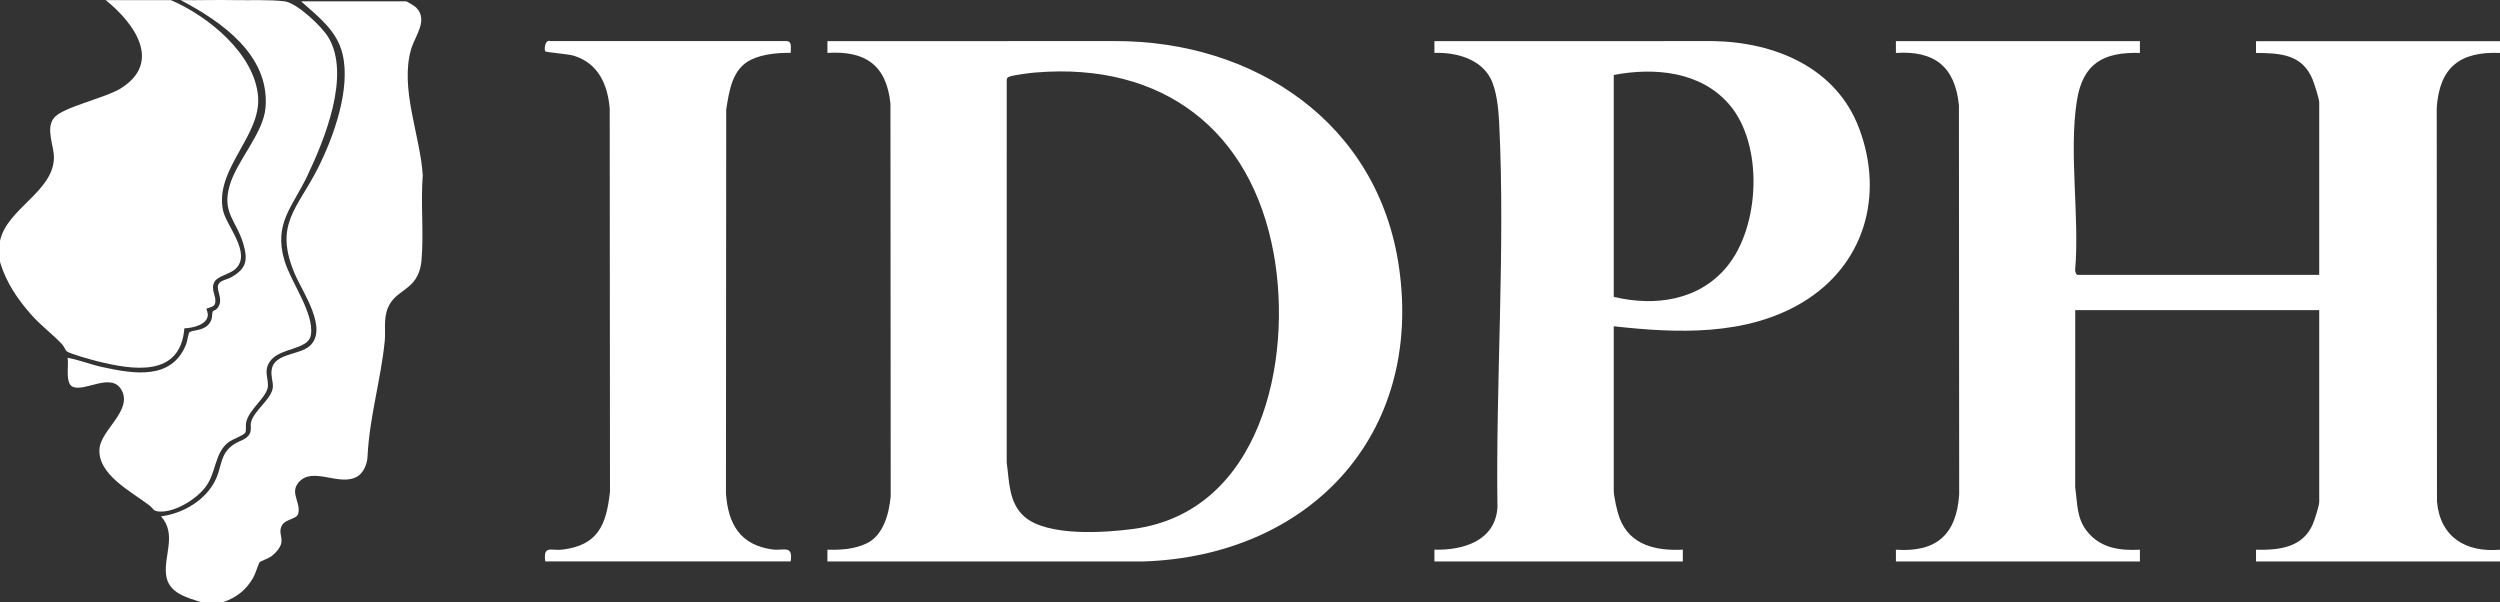
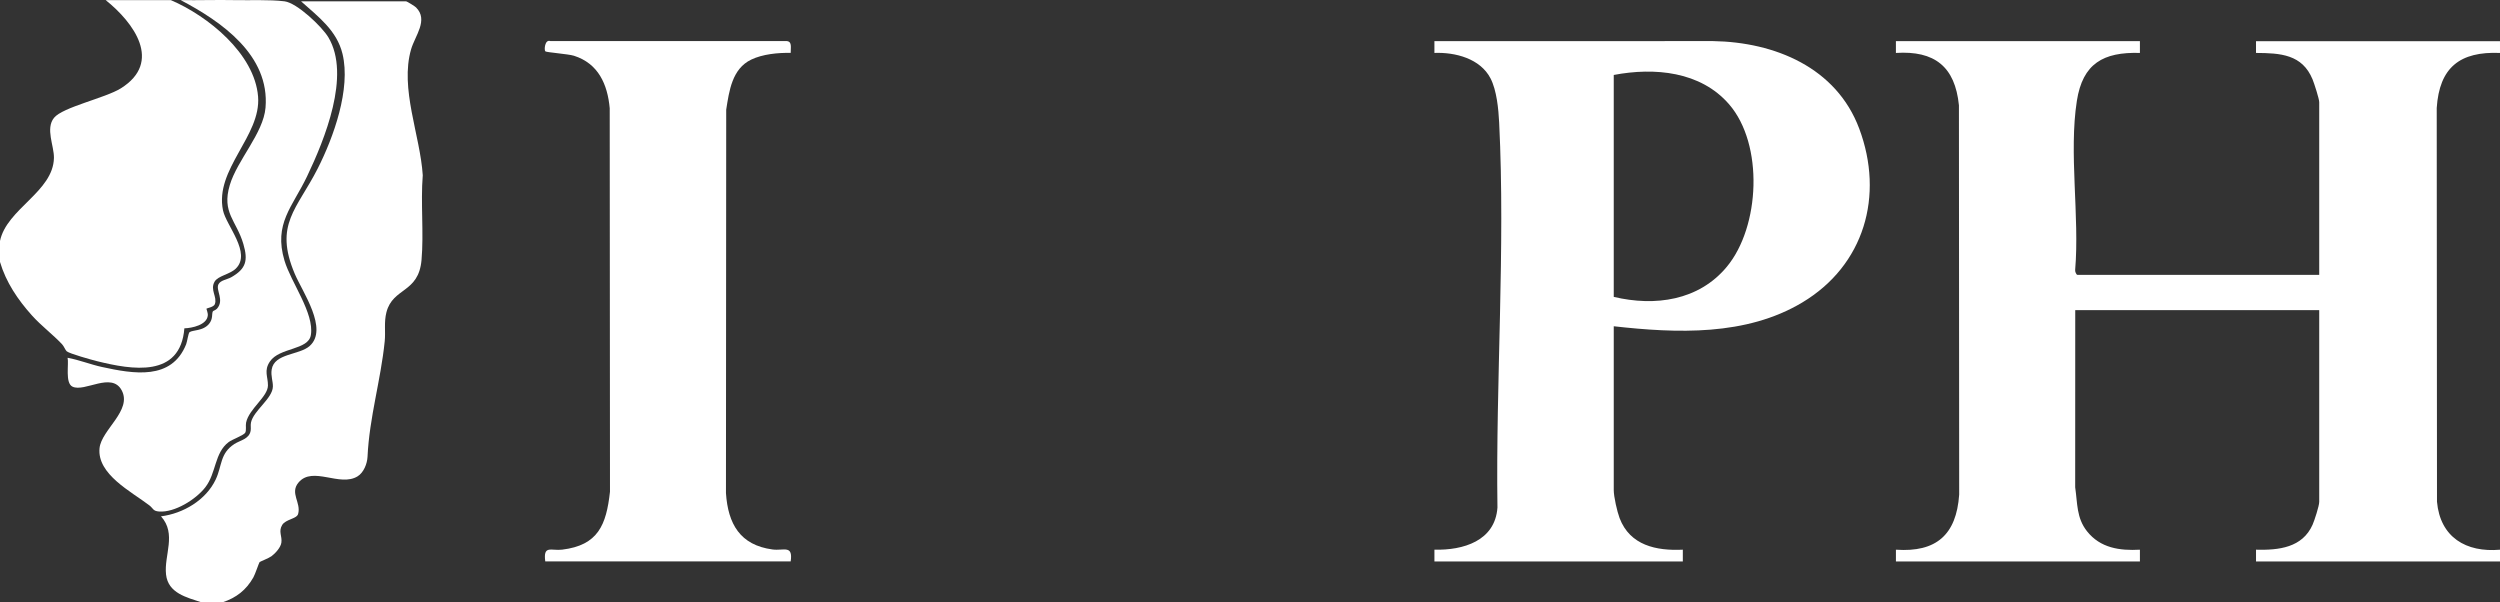
<svg xmlns="http://www.w3.org/2000/svg" id="Layer_1" data-name="Layer 1" viewBox="0 0 1700.99 409.84">
  <rect x="0" y="0" width="1700.99" height="409.84" fill="#333333" stroke="none" />
  <defs>
    <style>      .cls-1 {        fill: #fff;      }    </style>
  </defs>
  <g>
    <path class="cls-1" d="M1455.99,28v8.01c-24.9-.71-38.92,7.19-42.9,32.6-5.54,35.33,1.9,78.72-1.15,114.95-.22,1.02.72,3.45,1.55,3.45h164.5v-117.5c0-2.23-3.42-12.8-4.52-15.48-7.02-17.07-21.9-17.93-38.49-18.01v-8.01h166.01v8.01c-27.35-1.13-41.25,9.91-43.05,37.45l.18,267.92c2.19,24.17,19.77,34.66,42.88,32.62v8.01h-166.01v-8.01c15.46.4,31.53-1.34,38.49-17.01,1.27-2.85,4.51-12.86,4.51-15.49v-130.5h-166l-.04,120.54c1.61,10.93.82,20.8,8.06,29.94,9.03,11.38,22.19,13.29,35.98,12.52v8.01h-166.01v-8.01c27.48,1.92,41.13-10.18,43.04-37.45l-.17-264.92c-2.64-26.33-16.58-37.3-42.88-35.62v-8.01h166.01Z" />
    <path class="cls-1" d="M1097.99,222v111.5c0,4.44,2.31,14.61,3.98,19.02,7.05,18.58,24.95,22.35,43.02,21.48v8.01h-169.01v-8.01c19.51.48,41.25-5.89,42.88-28.62-1.2-86.02,5.42-176.18,1.17-261.93-.46-9.19-1.66-21.97-5.88-30.12-6.97-13.47-23.95-17.87-38.18-17.32v-8.01s189.55-.04,189.55-.04c42.1.68,83.91,17.98,99.48,59.52,17.13,45.72,3.46,93.05-38.71,118.32-38.28,22.94-85.4,20.99-128.31,16.19ZM1097.99,202c28.06,6.65,57.87,2.55,76.97-20.53,22.58-27.28,25.15-83.16,1.54-110.48-19.42-22.47-50.82-25.27-78.51-19.99v151Z" />
    <g>
-       <path class="cls-1" d="M562.98,382.01v-8.01c9.05.31,18.79-.38,27.04-4.46,11.13-5.5,14.97-20.41,16.01-31.99l-.17-266.93c-2.63-26.28-17.04-36.26-42.88-34.62v-8.01s195.55-.04,195.55-.04c95.24-.19,179.15,55.74,193.32,153.68,16.64,114.95-61.47,196.83-174.32,200.41l-214.55-.04ZM704.79,49.3c-3.91.32-14.87,1.68-18.11,2.89-1.22.46-1.66.98-1.7,2.3l-.03,260.05c1.77,12.96,1.37,27.62,12.03,36.97,15.61,13.68,54.7,11.02,74.37,8.35,86.4-11.75,108.48-114.16,95.33-187.04-15.24-84.43-75.77-130.63-161.89-123.51Z" />
      <path class="cls-1" d="M370.99,382c-1.49-11.38,4.01-7.11,11.48-8.02,24.45-2.96,30.06-16.74,32.56-39.44l-.18-260.92c-1.51-16.34-7.78-30.42-24.32-35.68-3.82-1.21-18.81-2.29-19.49-3-.95-.99-.32-8.32,3.39-7h160.1c4.81-.21,3.33,4.55,3.46,8.05-8.59-.18-19.08.82-26.91,4.59-12.96,6.25-14.95,21.17-16.97,34.03l-.17,260.91c1.4,20.95,9.59,35.37,31.66,38.34,7.65,1.03,14.04-3.39,12.38,8.12h-167Z" />
    </g>
  </g>
  <g>
    <path class="cls-1" d="M137.14,409.84c-10.19-3.41-22.72-6.21-24.16-18.91-1.49-13.19,7.39-27.59-3.44-39.62,15.07-1.89,30.61-11.03,37.23-25.07,4.41-9.35,2.8-17.7,12.67-24.12,4.01-2.61,10.07-3.32,11.09-8.98.32-1.76-.16-3.7.23-5.62,1.67-8.15,14.68-16.29,14.91-24.47.1-3.6-1.51-7.25-.82-11.63,1.75-11.09,18.81-9.75,25.82-15.99,13-11.56-4.9-36.78-10.13-49.14-14.21-33.62,1.56-43.91,15.63-71.63,10.85-21.38,22.6-54.15,16.88-77.96-3.85-16.03-16.64-25.42-28.19-35.78h71.5c.53,0,5.9,3.33,6.72,4.15,8.56,8.56-.7,19.24-3.37,28.47-7.75,26.77,6.2,58.51,7.93,85.72-1.49,18.55.78,39.46-.84,57.68-2.01,22.64-19.46,18.54-23.87,35.5-1.74,6.7-.52,13.29-1.17,19.74-2.69,26.64-10.44,51.71-11.7,78.59-.22,4.74-2.59,10.76-6.76,13.33-12.1,7.45-30.51-7.21-40.16,4.17-6.17,7.28,1.89,13.65-.31,21.45-.95,3.36-8.47,3.54-10.86,7.51-2.68,4.44.11,7.53-.53,12-.48,3.32-4.08,7.23-6.7,9.2-1.7,1.28-7.8,3.69-8.12,4.01-.4.4-2.99,8.22-4.23,10.41-4.92,8.68-11.61,13.84-21.05,17h-14.22Z" />
    <path class="cls-1" d="M116.24.08c25.13,10.73,57.02,36.38,59.36,65.66,2.14,26.78-29.68,49.36-23.87,77.39,2.15,10.36,19.56,28.98,8.75,39.59-4.03,3.96-12.18,4.92-14.48,8.93-3.22,5.62,1.95,10.25.2,15.27-.72,2.06-5.43,2.71-5.72,3.09-.14.18,1.06,2.74.91,4.57-.52,6.47-10.63,8.66-15.94,8.81-2.7,33.9-35.53,28.28-59.58,22.31-3.45-.86-18.59-5.06-20.49-6.69-.88-.76-1.86-3.42-3.15-4.79-6.4-6.76-14.19-12.56-20.52-19.62-9.57-10.68-17.61-22.52-21.72-36.4v-14.22c4.58-21.95,36.26-33.48,36.71-56.54.16-8.17-5.9-19.93.07-27.29,5.89-7.27,34.91-13.45,45.43-20.03C110.81,42.24,91.04,15.4,71.92.08h44.32Z" />
    <path class="cls-1" d="M159.72.08c10.44.22,23.5-.45,33.89.82,8.37,1.02,25.44,17.16,29.83,24.53,15.37,25.77-2.57,69.53-14.5,94.54-9.86,20.69-22.92,32.15-15.36,57.41,4.43,14.81,20.31,35.68,17.94,50.54-1.67,10.46-21.35,8.32-27.91,18.09-4.2,6.25-1.25,10.28-1.3,16.26-.07,7.76-12.94,15.88-14.87,25.27-.44,2.15.34,5.31-.62,6.91-1.02,1.71-8.83,4.54-11.23,6.33-9.79,7.36-8.34,21.1-15.97,30.86-6.37,8.16-20.7,17.17-31.38,16.39-4.29-.31-3.87-2.08-6.67-4.22-12.21-9.33-35.67-21.14-33.84-38.92,1.28-12.49,22.38-25.67,15.07-39.32-6.85-12.8-25.19,1.47-33.47-2.49-5.16-2.46-2.38-15.36-3.34-19.65,7.98,1.47,15.47,4.54,23.41,6.27,21.41,4.66,47.4,9.3,57.27-15.5.67-1.68,1.48-7.59,2.28-8.18,2.17-1.6,9.08-.7,13.22-5.59,2.97-3.51,1.72-6.91,2.68-8.62.18-.33,2.01-.9,2.79-1.78,5.18-5.88-.97-12.49.97-16.56,1.34-2.81,6.06-3.33,8.64-4.79,10.29-5.81,11.59-11.54,8.34-22.63-4.71-16.09-14.88-21.25-9.24-40.15,5.07-16.99,22.85-35.25,24.31-52.63C183.67,37.54,150.67,14.66,122.93.08c12.24.19,24.55-.25,36.79,0Z" />
  </g>
</svg>